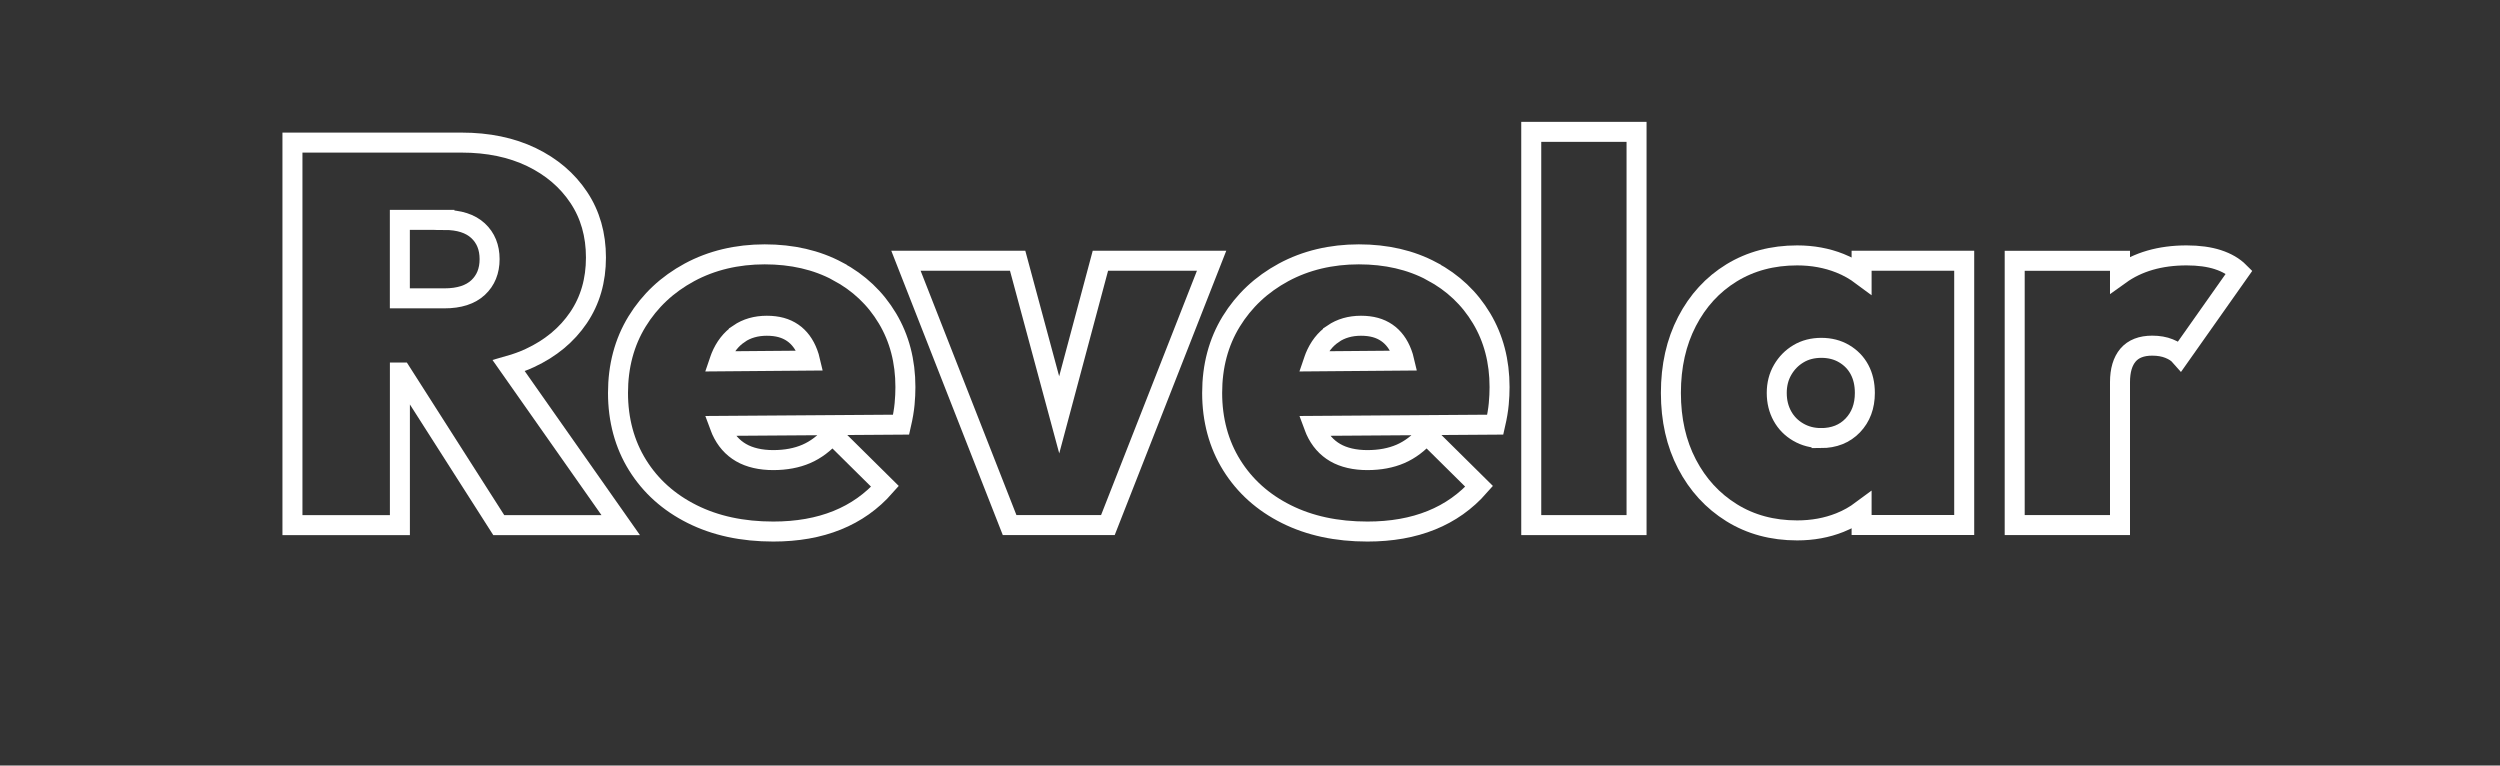
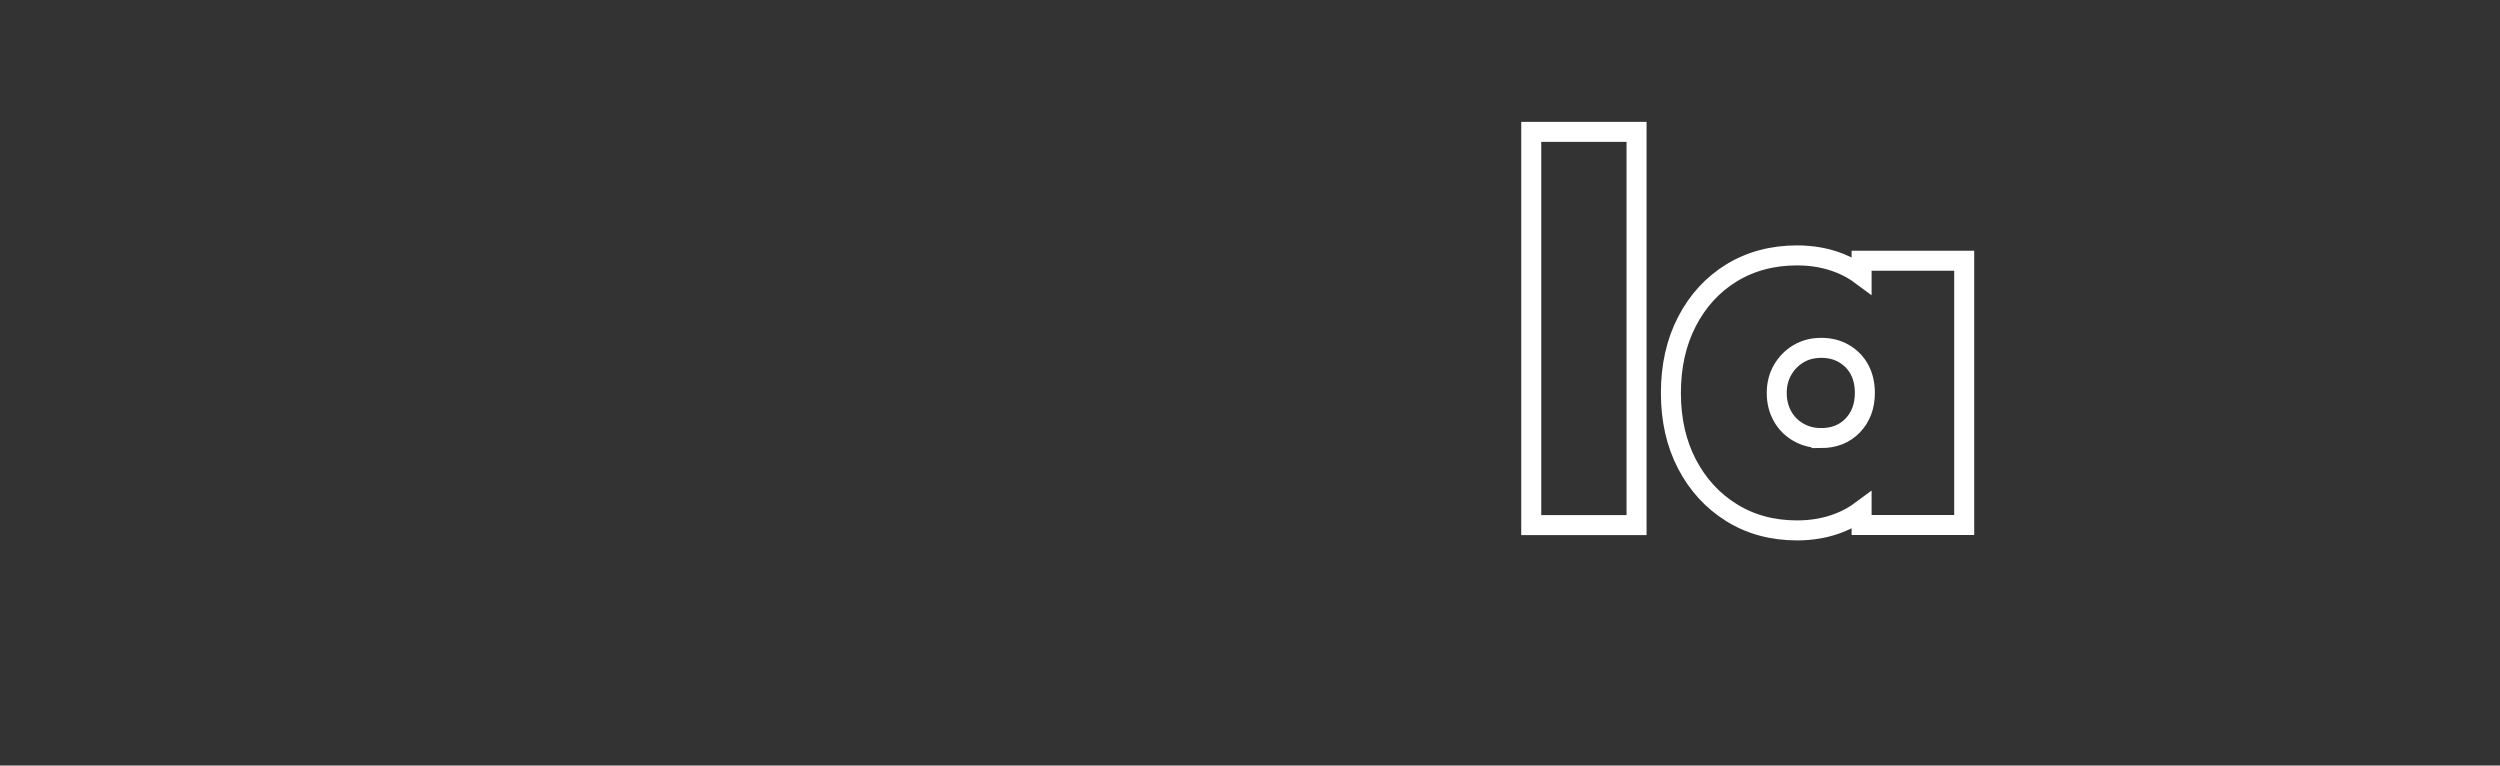
<svg xmlns="http://www.w3.org/2000/svg" id="revelar" viewBox="0 0 500 153.11">
  <rect x="0" y="0" width="500" height="153.11" fill="#333333" stroke="none" />
  <defs>
    <style>
      .cls-1 {
        fill: none;
        stroke: #fff;
        stroke-width: 4px;
      }
    </style>
  </defs>
-   <path class="cls-1" d="M105.98,71.6c4.15-1.93,7.39-4.62,9.72-8.06,2.33-3.44,3.49-7.45,3.49-12.03s-1.15-8.6-3.44-12.03c-2.29-3.44-5.44-6.12-9.45-8.06-4.01-1.93-8.67-2.9-13.97-2.9h-33.84v76.5h21.49v-30.51h.3l19.47,30.51h24.39l-22.39-31.87c1.48-.42,2.9-.93,4.23-1.55ZM88.89,43.99c2.94,0,5.17.72,6.72,2.15,1.54,1.43,2.31,3.33,2.31,5.69s-.77,4.26-2.31,5.69c-1.54,1.43-3.78,2.15-6.72,2.15h-8.92v-15.69h8.92Z" />
-   <path class="cls-1" d="M167.54,54.25c-4.23-2.26-9.1-3.38-14.61-3.38s-10.6,1.2-15.04,3.6c-4.44,2.4-7.93,5.68-10.48,9.83-2.54,4.15-3.81,8.92-3.81,14.29s1.31,10.26,3.92,14.45c2.61,4.19,6.25,7.45,10.91,9.78,4.66,2.33,10.06,3.49,16.22,3.49,4.8,0,9.06-.75,12.79-2.26,3.72-1.5,6.91-3.76,9.56-6.77l-10.53-10.42c-1.58,1.79-3.31,3.1-5.21,3.92-1.9.82-4.1,1.24-6.61,1.24s-4.73-.5-6.45-1.5c-1.72-1-3.03-2.49-3.92-4.46-.13-.28-.22-.59-.33-.88l36.27-.25c.36-1.57.59-2.95.7-4.14.11-1.18.16-2.31.16-3.38,0-5.16-1.2-9.74-3.6-13.75-2.4-4.01-5.71-7.14-9.94-9.4ZM147.77,66.76c1.57-1.07,3.44-1.61,5.59-1.61s3.8.47,5.16,1.4c1.36.93,2.38,2.31,3.06,4.14.17.44.31.92.43,1.43l-18.14.15c.1-.29.18-.6.3-.87.82-2,2.02-3.55,3.6-4.62Z" />
-   <polygon class="cls-1" points="211.84 82.97 203.53 52.15 181.19 52.15 201.92 105.01 221.58 105.01 242.32 52.15 220.08 52.15 211.84 82.97" />
-   <path class="cls-1" d="M286.37,54.25c-4.23-2.26-9.1-3.38-14.61-3.38s-10.6,1.2-15.04,3.6c-4.44,2.4-7.93,5.68-10.48,9.83-2.54,4.15-3.81,8.92-3.81,14.29s1.31,10.26,3.92,14.45c2.61,4.19,6.25,7.45,10.91,9.78,4.66,2.33,10.06,3.49,16.22,3.49,4.8,0,9.06-.75,12.79-2.26,3.72-1.5,6.91-3.76,9.56-6.77l-10.53-10.42c-1.58,1.79-3.31,3.1-5.21,3.92-1.9.82-4.1,1.24-6.61,1.24s-4.73-.5-6.45-1.5c-1.72-1-3.03-2.49-3.92-4.46-.13-.28-.22-.59-.33-.88l36.27-.25c.36-1.57.59-2.95.7-4.14.11-1.18.16-2.31.16-3.38,0-5.16-1.2-9.74-3.6-13.75-2.4-4.01-5.71-7.14-9.94-9.4ZM266.6,66.76c1.58-1.07,3.44-1.61,5.59-1.61s3.8.47,5.16,1.4c1.36.93,2.38,2.31,3.06,4.14.17.44.31.92.43,1.43l-18.14.15c.1-.29.18-.6.3-.87.82-2,2.02-3.55,3.6-4.62Z" />
  <rect class="cls-1" x="306.25" y="26.37" width="21.06" height="78.65" />
  <path class="cls-1" d="M372.32,55.07c-1.29-.96-2.73-1.79-4.35-2.43-2.62-1.04-5.46-1.56-8.54-1.56-4.94,0-9.31,1.17-13.11,3.49-3.8,2.33-6.77,5.57-8.92,9.72-2.15,4.15-3.22,8.92-3.22,14.29s1.07,10.12,3.22,14.24c2.15,4.12,5.12,7.36,8.92,9.72,3.8,2.36,8.17,3.54,13.11,3.54,3.08,0,5.93-.52,8.54-1.56,1.62-.64,3.06-1.47,4.35-2.43v2.91h20.52v-52.86h-20.52v2.91ZM364.16,87.61c-1.65,0-3.15-.39-4.51-1.18-1.36-.79-2.42-1.86-3.17-3.22-.75-1.36-1.13-2.9-1.13-4.62s.39-3.26,1.18-4.62c.79-1.36,1.84-2.43,3.17-3.22,1.32-.79,2.85-1.18,4.57-1.18s3.24.39,4.57,1.18c1.33.79,2.35,1.84,3.06,3.17.71,1.33,1.07,2.88,1.07,4.67,0,2.65-.81,4.82-2.42,6.5-1.61,1.68-3.74,2.53-6.39,2.53Z" />
-   <path class="cls-1" d="M443.61,51.94c-1.76-.57-3.85-.86-6.29-.86-5.31,0-9.75,1.29-13.32,3.85v-2.77h-21.06v52.86h21.06v-28.58c0-2.36.54-4.17,1.61-5.43,1.07-1.25,2.69-1.88,4.83-1.88,1.29,0,2.42.2,3.38.59.97.39,1.7.88,2.2,1.45l11.82-16.76c-1.07-1.07-2.49-1.9-4.24-2.47Z" />
</svg>